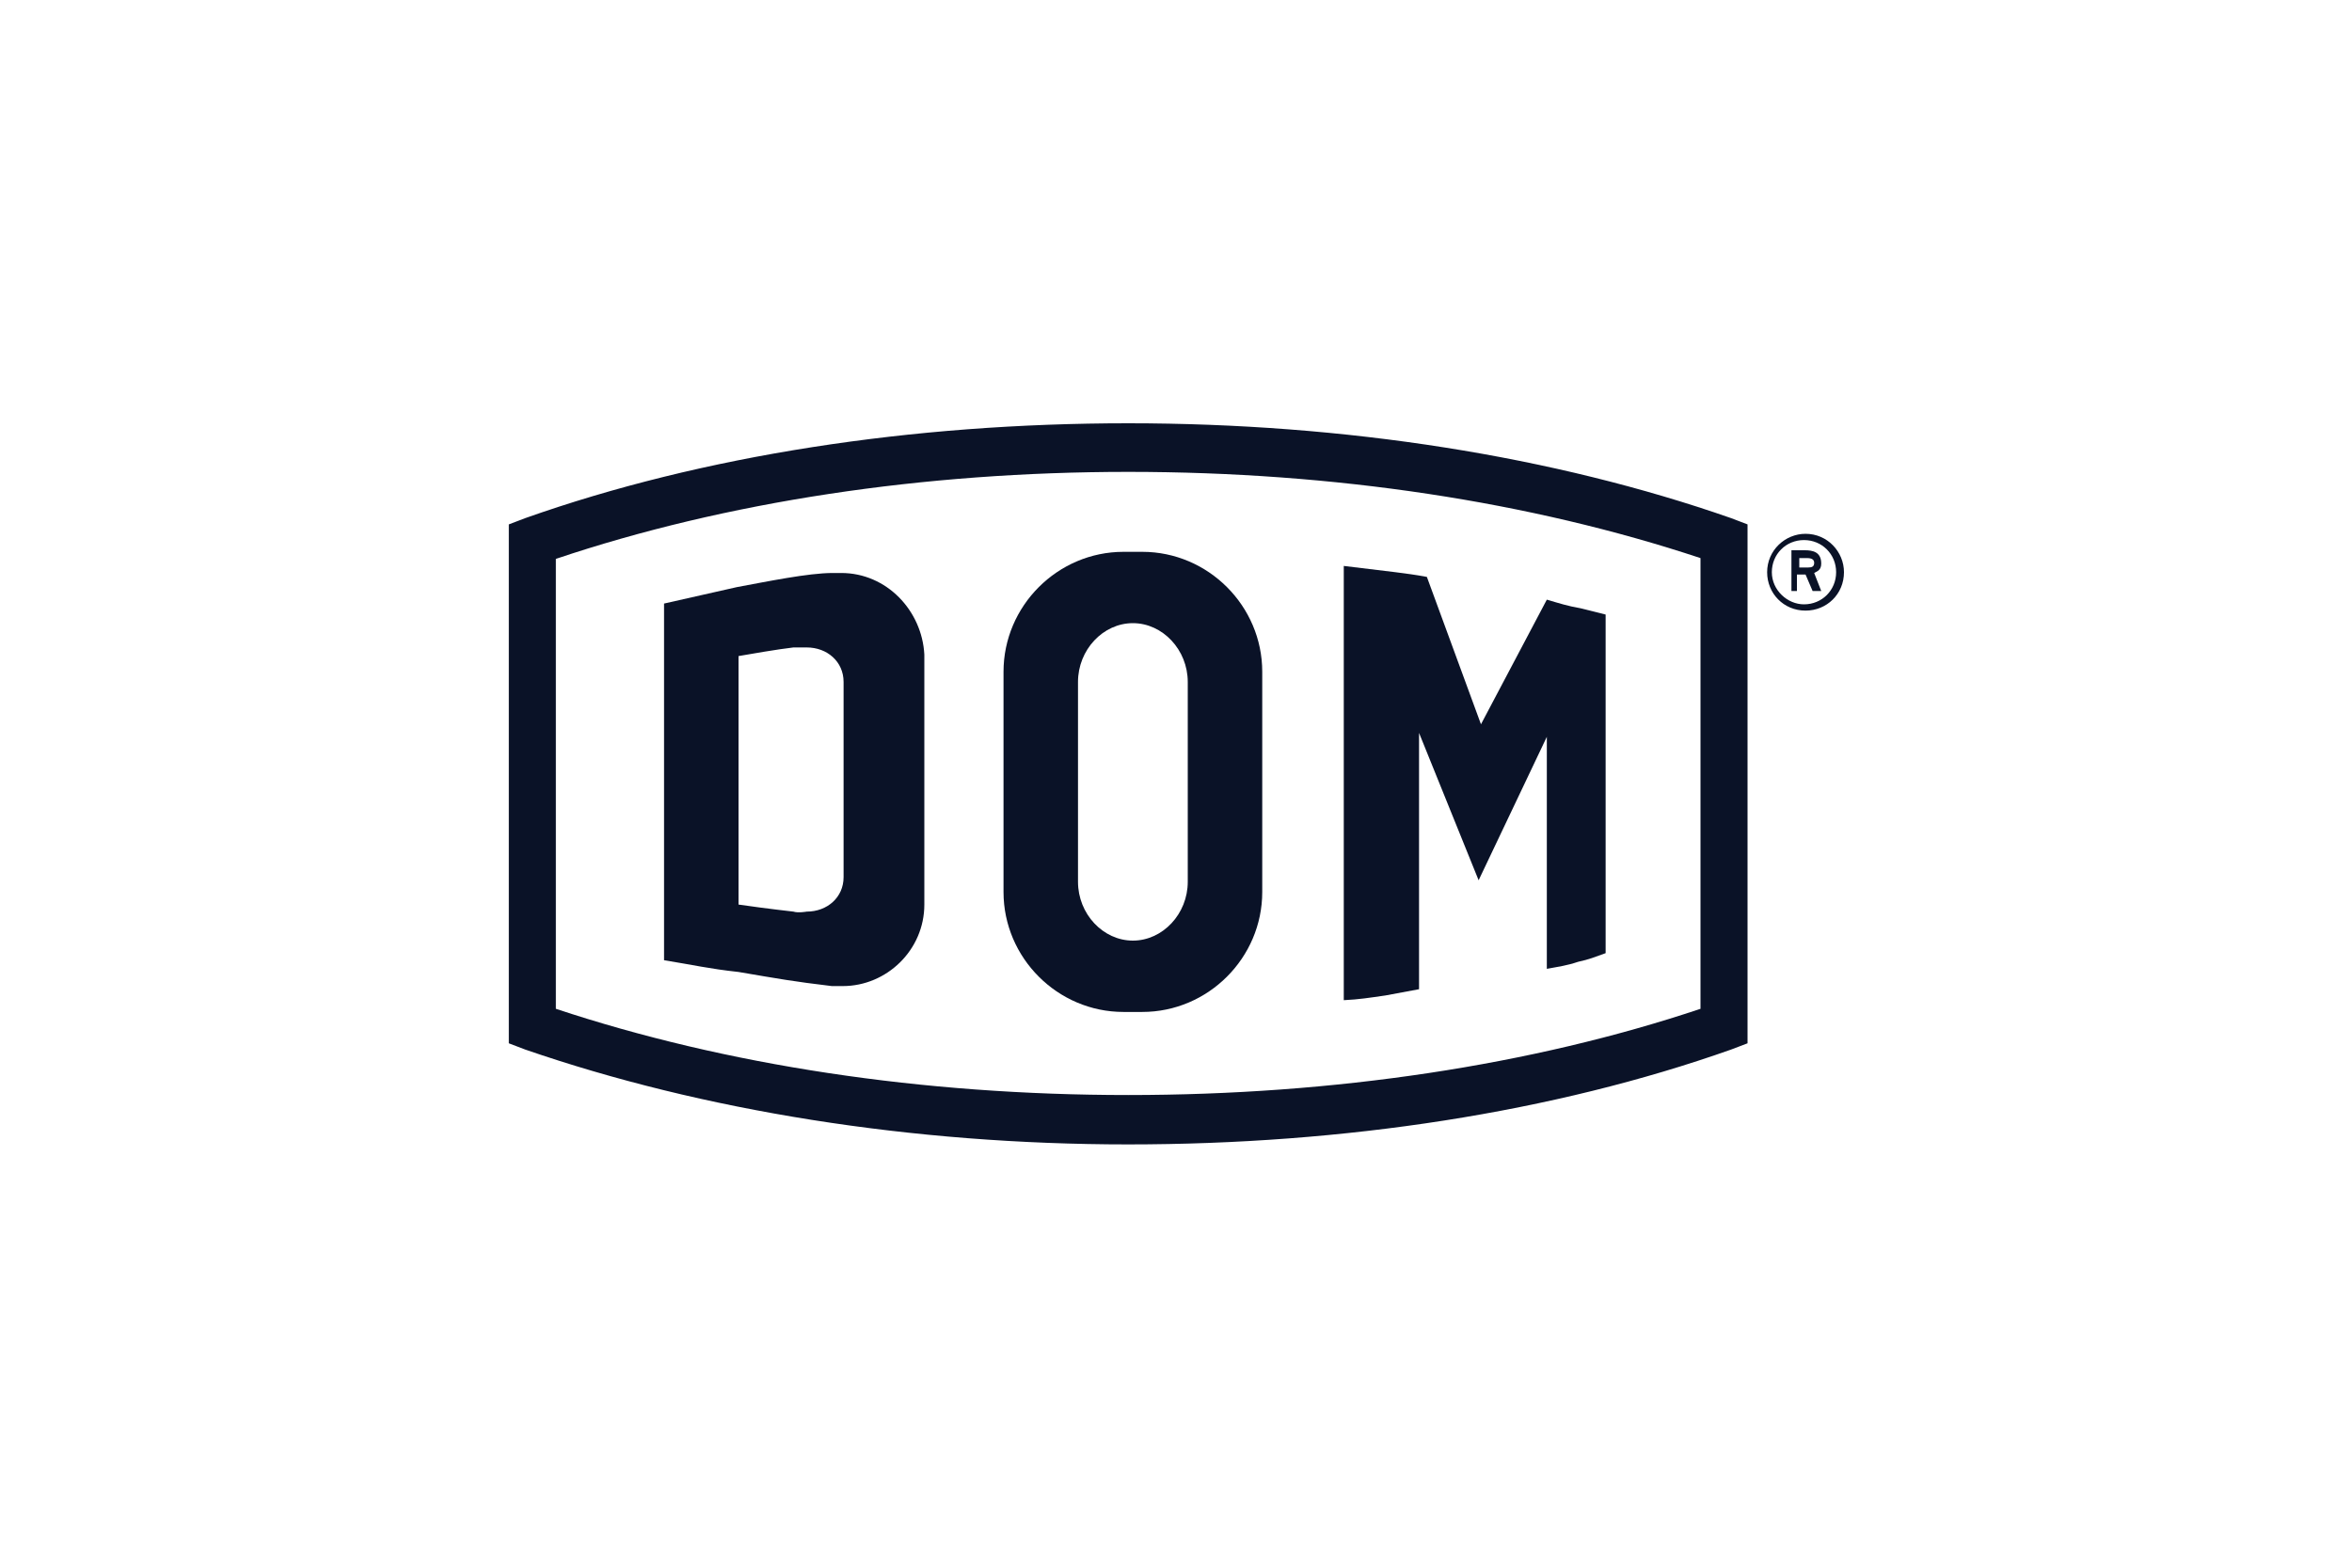
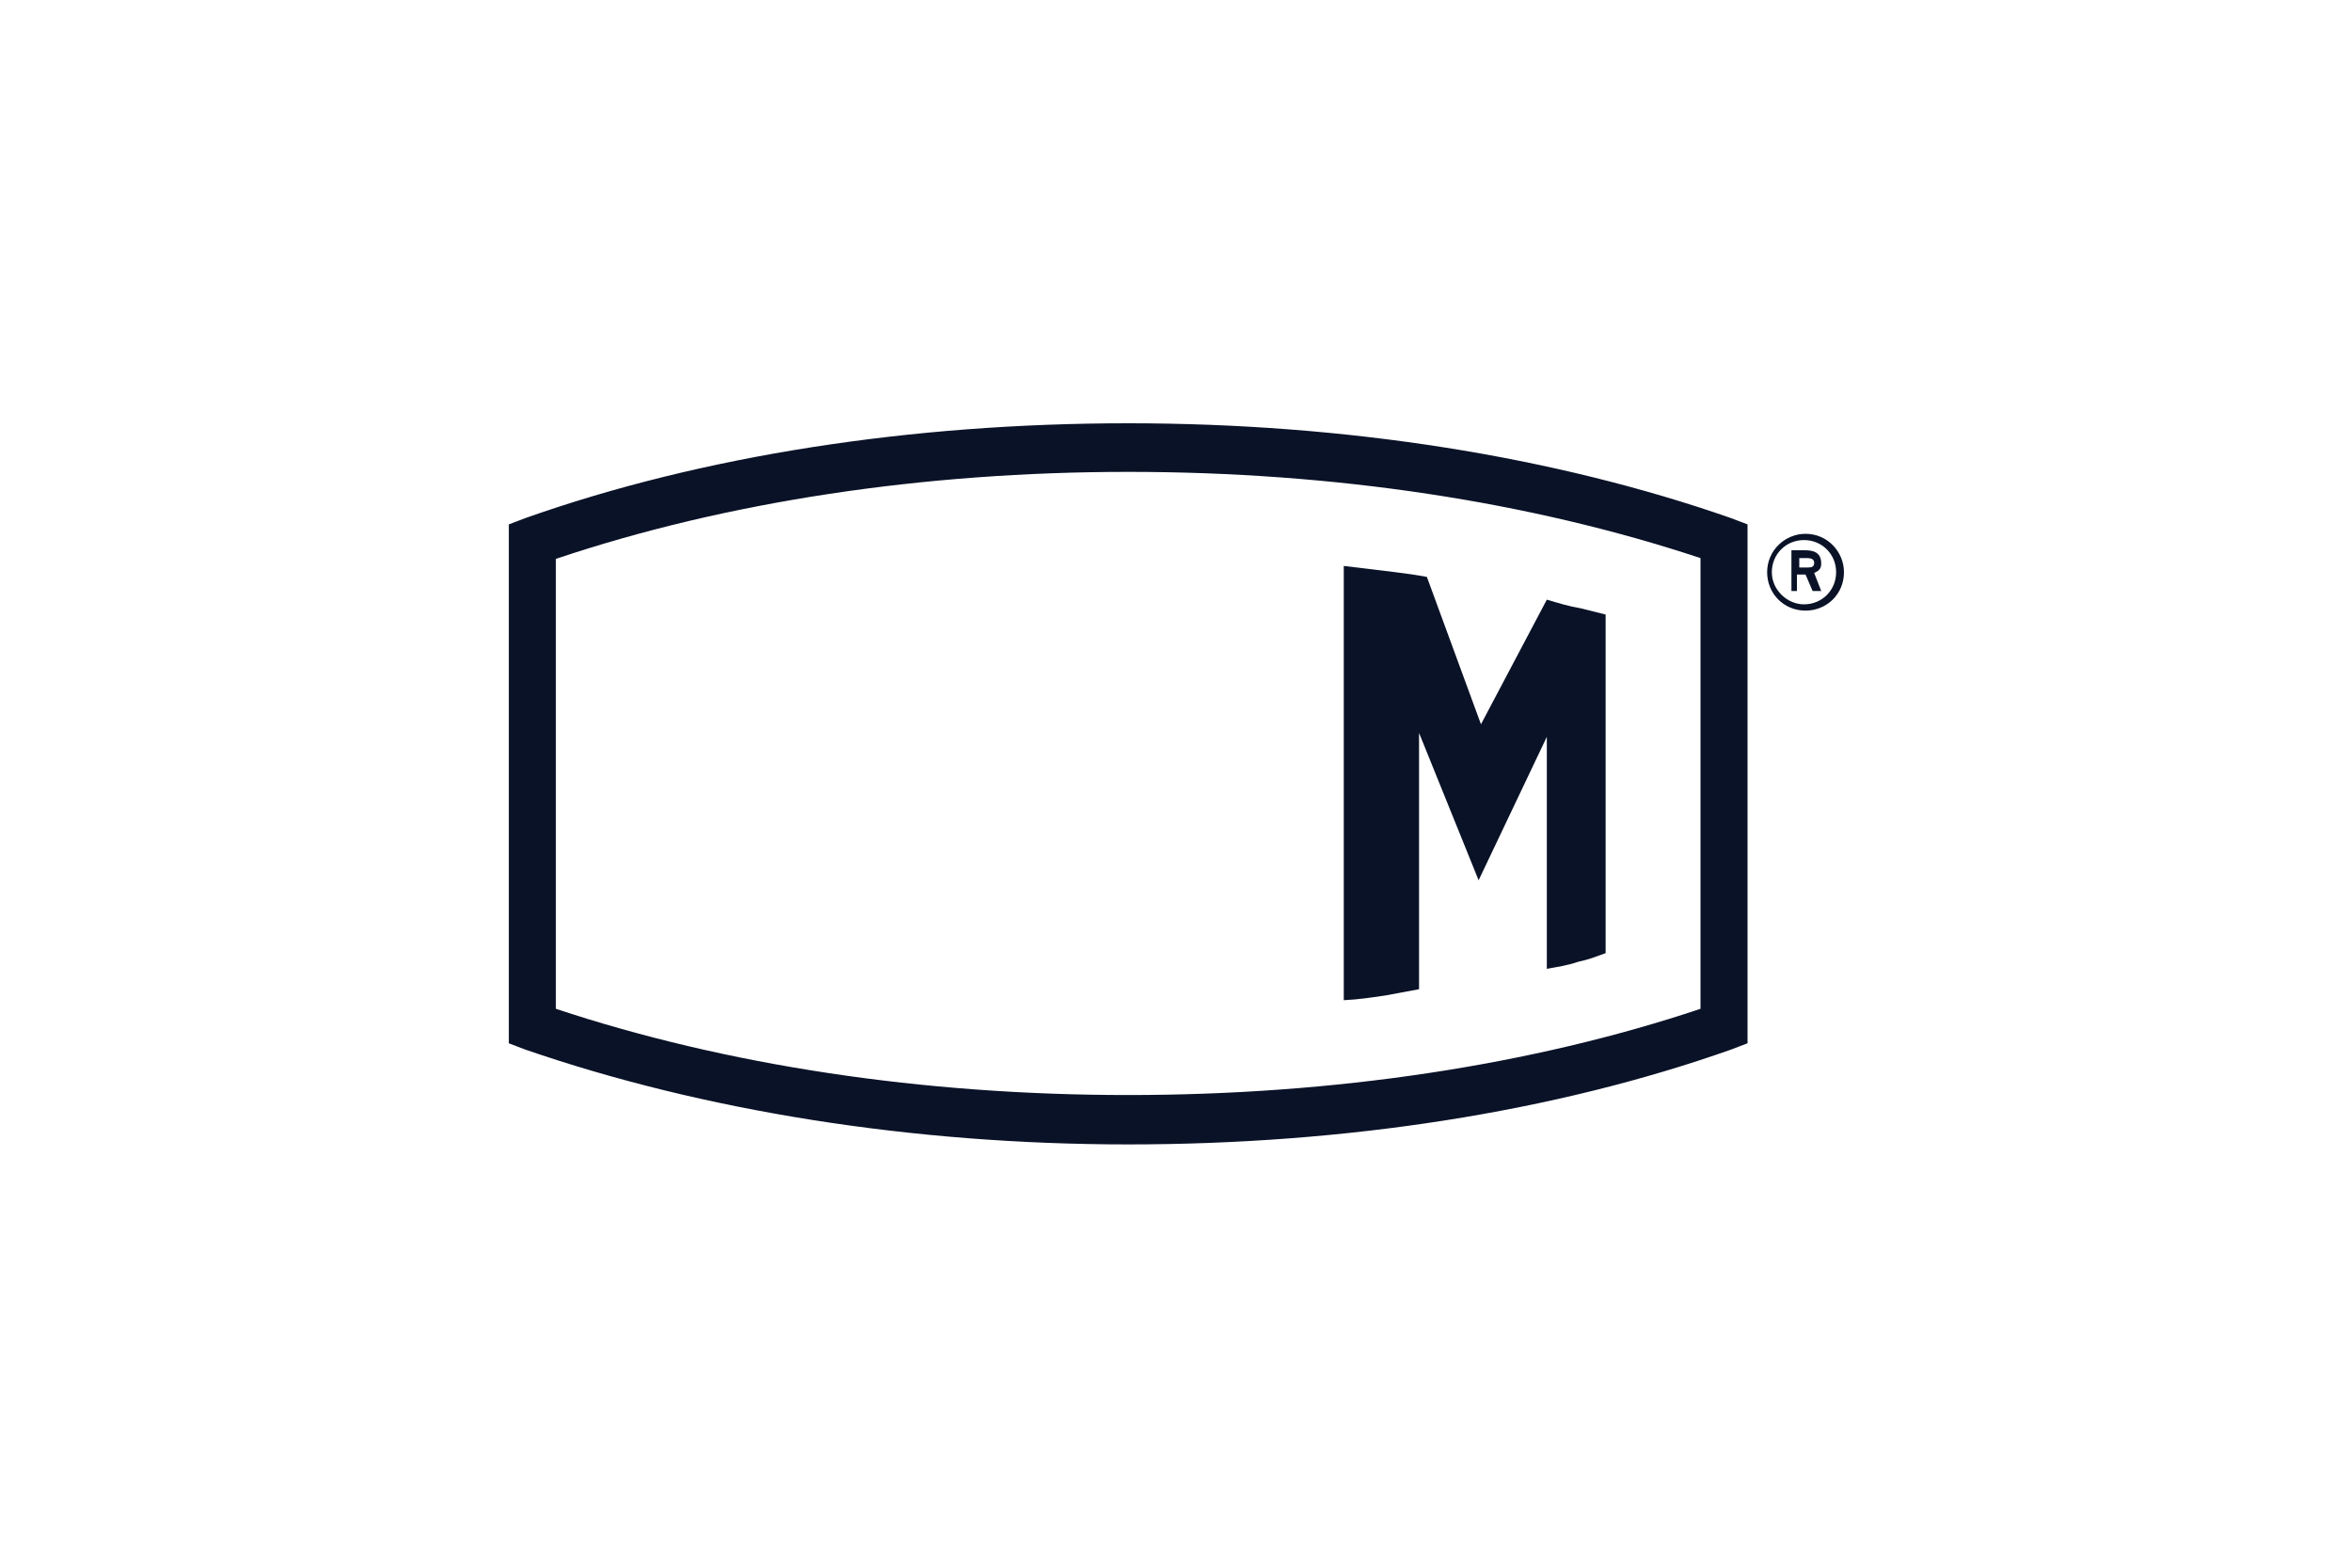
<svg xmlns="http://www.w3.org/2000/svg" version="1.1" id="Ebene_1" x="0px" y="0px" viewBox="0 0 300 200" style="enable-background:new 0 0 300 200;" xml:space="preserve">
  <style type="text/css">
	.st0{fill:#0A1227;}
	.st1{fill-rule:evenodd;clip-rule:evenodd;fill:#0A1227;}
	.st2{fill:url(#path58_2_);}
	.st3{fill-rule:evenodd;clip-rule:evenodd;fill:#194473;}
	.st4{fill:none;stroke:#194473;stroke-width:1.18;stroke-miterlimit:5.333;}
	.st5{fill-rule:evenodd;clip-rule:evenodd;}
	.st6{fill:#008948;}
	.st7{fill-rule:evenodd;clip-rule:evenodd;fill:#008948;}
	.st8{fill:#004E9E;}
	.st9{fill:#1A1A18;}
	.st10{fill:#FFFFFF;}
	.st11{fill:#76BC21;}
	.st12{fill:#1D1D1B;}
	.st13{fill-rule:evenodd;clip-rule:evenodd;fill:#1D1D1B;}
	.st14{fill:#E31513;}
	.st15{fill:#E60001;}
	.st16{fill:#333333;}
	.st17{fill:#BBBDC0;}
	.st18{fill:#1D3B6D;}
	.st19{fill-rule:evenodd;clip-rule:evenodd;fill:#1D3B6D;}
	.st20{fill:#FFFFFF;stroke:#BBBDC0;stroke-width:0.275;stroke-miterlimit:3.864;}
	.st21{fill:#005B53;}
	.st22{fill:#FF6C0E;}
	.st23{fill:#134094;}
	.st24{fill:#D2022F;}
	.st25{fill:#9D9D9C;}
	.st26{fill:#93B894;}
	.st27{filter:url(#Adobe_OpacityMaskFilter);}
	.st28{fill-rule:evenodd;clip-rule:evenodd;fill:#FFFFFF;}
	.st29{mask:url(#logo-hagesued-b_2_);fill:#FF7200;}
	.st30{filter:url(#Adobe_OpacityMaskFilter_1_);}
	.st31{mask:url(#logo-hagesued-d_2_);fill:#7F3D39;}
	.st32{fill:#FEFEFE;}
	.st33{fill:#606060;}
	.st34{filter:url(#Adobe_OpacityMaskFilter_2_);}
	.st35{mask:url(#logo-hagesued-b_1_);fill:#606060;}
	.st36{fill:none;stroke:#000000;stroke-miterlimit:10;}
	.st37{fill:none;}
	.st38{clip-path:url(#SVGID_2_);fill:#444543;}
	.st39{clip-path:url(#SVGID_4_);}
	.st40{clip-path:url(#SVGID_6_);fill:#D0D0D0;}
	.st41{clip-path:url(#SVGID_8_);fill:#D0D0D0;}
	.st42{fill:#3F3E3C;}
	.st43{fill:#2374BA;}
	.st44{fill:#AEB2B5;}
	.st45{fill-rule:evenodd;clip-rule:evenodd;fill:#164194;}
	.st46{fill:#E30613;}
	.st47{fill-rule:evenodd;clip-rule:evenodd;fill:#DC911B;}
	.st48{fill:#DC911B;}
	.st49{fill:#FF0066;}
</style>
  <g>
-     <path class="st0" d="M107.6,111.9c0,2.6-2.1,4.4-4.7,4.4c0,0-1.1,0.2-1.7,0c-2.7-0.3-6.4-0.8-7-0.9V83.7c1.1-0.2,5.2-0.9,7-1.1   c0.6,0,1.7,0,1.7,0c2.6,0,4.7,1.8,4.7,4.4V111.9z M107.3,73.1c0,0-0.9,0-1.1,0c-3.1,0-8.4,1.1-12.2,1.8l-9.3,2.1v45.5   c3.7,0.6,5.8,1.1,9.5,1.5c5.3,0.9,6.9,1.2,11.9,1.8c0.2,0,1.4,0,1.4,0c5.6,0,10.4-4.6,10.4-10.4V83.5   C117.6,77.9,113.1,73.1,107.3,73.1" />
-     <path class="st0" d="M151.5,112.5c0,4.1-3.2,7.5-7,7.5c-3.8,0-7-3.4-7-7.5V87c0-4.1,3.2-7.5,7-7.5c3.8,0,7,3.4,7,7.5V112.5z    M145.7,70.4h-2.4c-8.4,0-15.3,6.9-15.3,15.3v28.1c0,8.4,6.9,15.3,15.3,15.3h2.4c8.4,0,15.3-6.9,15.3-15.3V85.7   C161,77.3,154.1,70.4,145.7,70.4" />
    <path class="st0" d="M216.9,128.7c-21.5,7.2-46.7,11-73,11s-51.3-3.8-73-11V71.3c21.7-7.3,46.9-11.1,73-11.1c26.3,0,51.3,3.8,73,11   L216.9,128.7z M220.8,66.1c-22.6-7.9-49.2-12.1-76.9-12.1c-27.6,0-54.3,4.1-76.9,12.1l-2.1,0.8v66.2l2.1,0.8   c22.6,7.8,49.3,12.1,76.9,12.1s54.3-4.1,76.9-12.1l2.1-0.8V66.9" />
    <path class="st0" d="M171.4,127.6V72.2c2.6,0.3,4,0.5,6.6,0.8c1.5,0.2,2.4,0.3,4,0.6l6.9,18.8l8.4-15.9c1.7,0.5,2.6,0.8,4.3,1.1   c1.2,0.3,2,0.5,3.2,0.8v43.2c-1.4,0.5-2.1,0.8-3.5,1.1c-1.5,0.5-2.4,0.6-4,0.9V94l-8.7,18.3l-7.6-18.8v32.7   c-1.7,0.3-2.6,0.5-4.3,0.8C174.6,127.3,173.4,127.5,171.4,127.6" />
    <path class="st0" d="M229.4,71.2h1.1c0.6,0,0.9,0.2,0.9,0.6c0,0.5-0.3,0.6-0.8,0.6h-1.1v-1.2H229.4z M228.3,75.4h0.9v-2.1h1.1   l0.9,2.1h1.1l-0.9-2.3c0.3-0.2,0.9-0.3,0.9-1.2c0-1.5-1.1-1.7-2.1-1.7h-1.7v5.2H228.3z M226,73c0-2.3,1.8-4.1,4.1-4.1   s4.1,1.8,4.1,4.1c0,2.3-1.8,4.1-4.1,4.1C228,77.1,226,75.3,226,73 M230.3,77.9c2.7,0,4.9-2.1,4.9-4.9c0-2.6-2.1-4.9-4.9-4.9   c-2.6,0-4.9,2.1-4.9,4.9C225.4,75.7,227.5,77.9,230.3,77.9" />
  </g>
</svg>